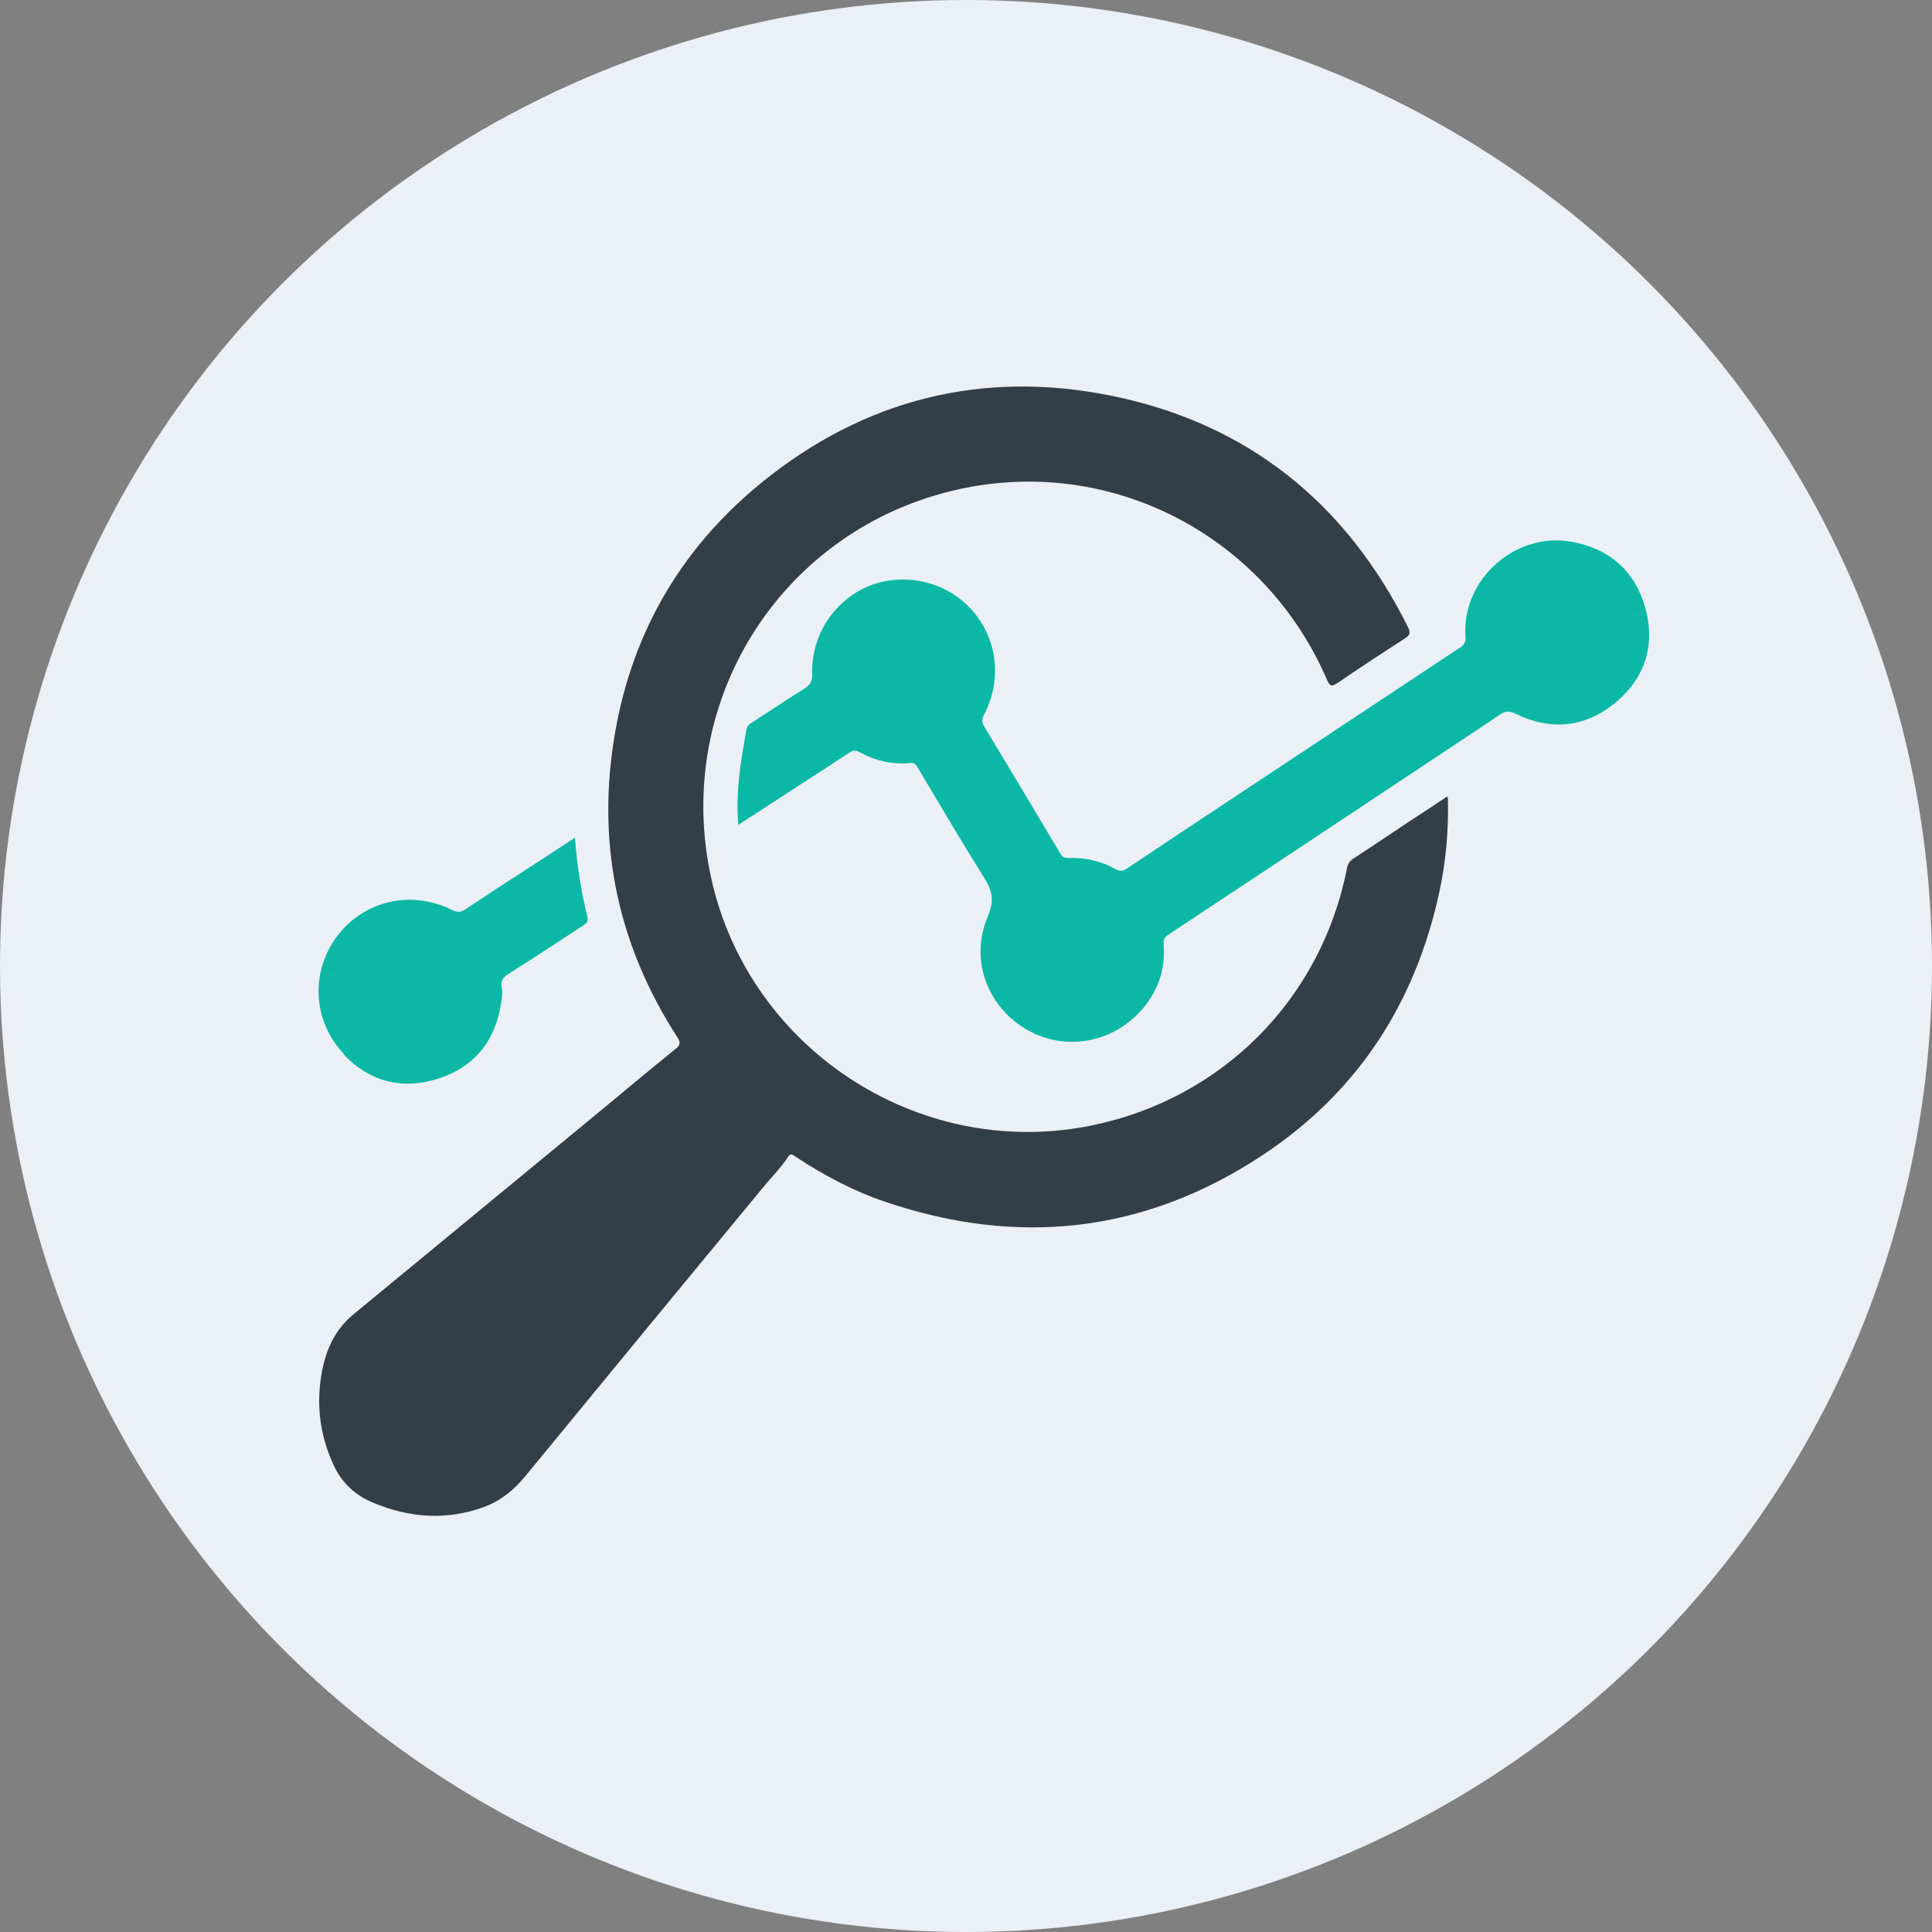
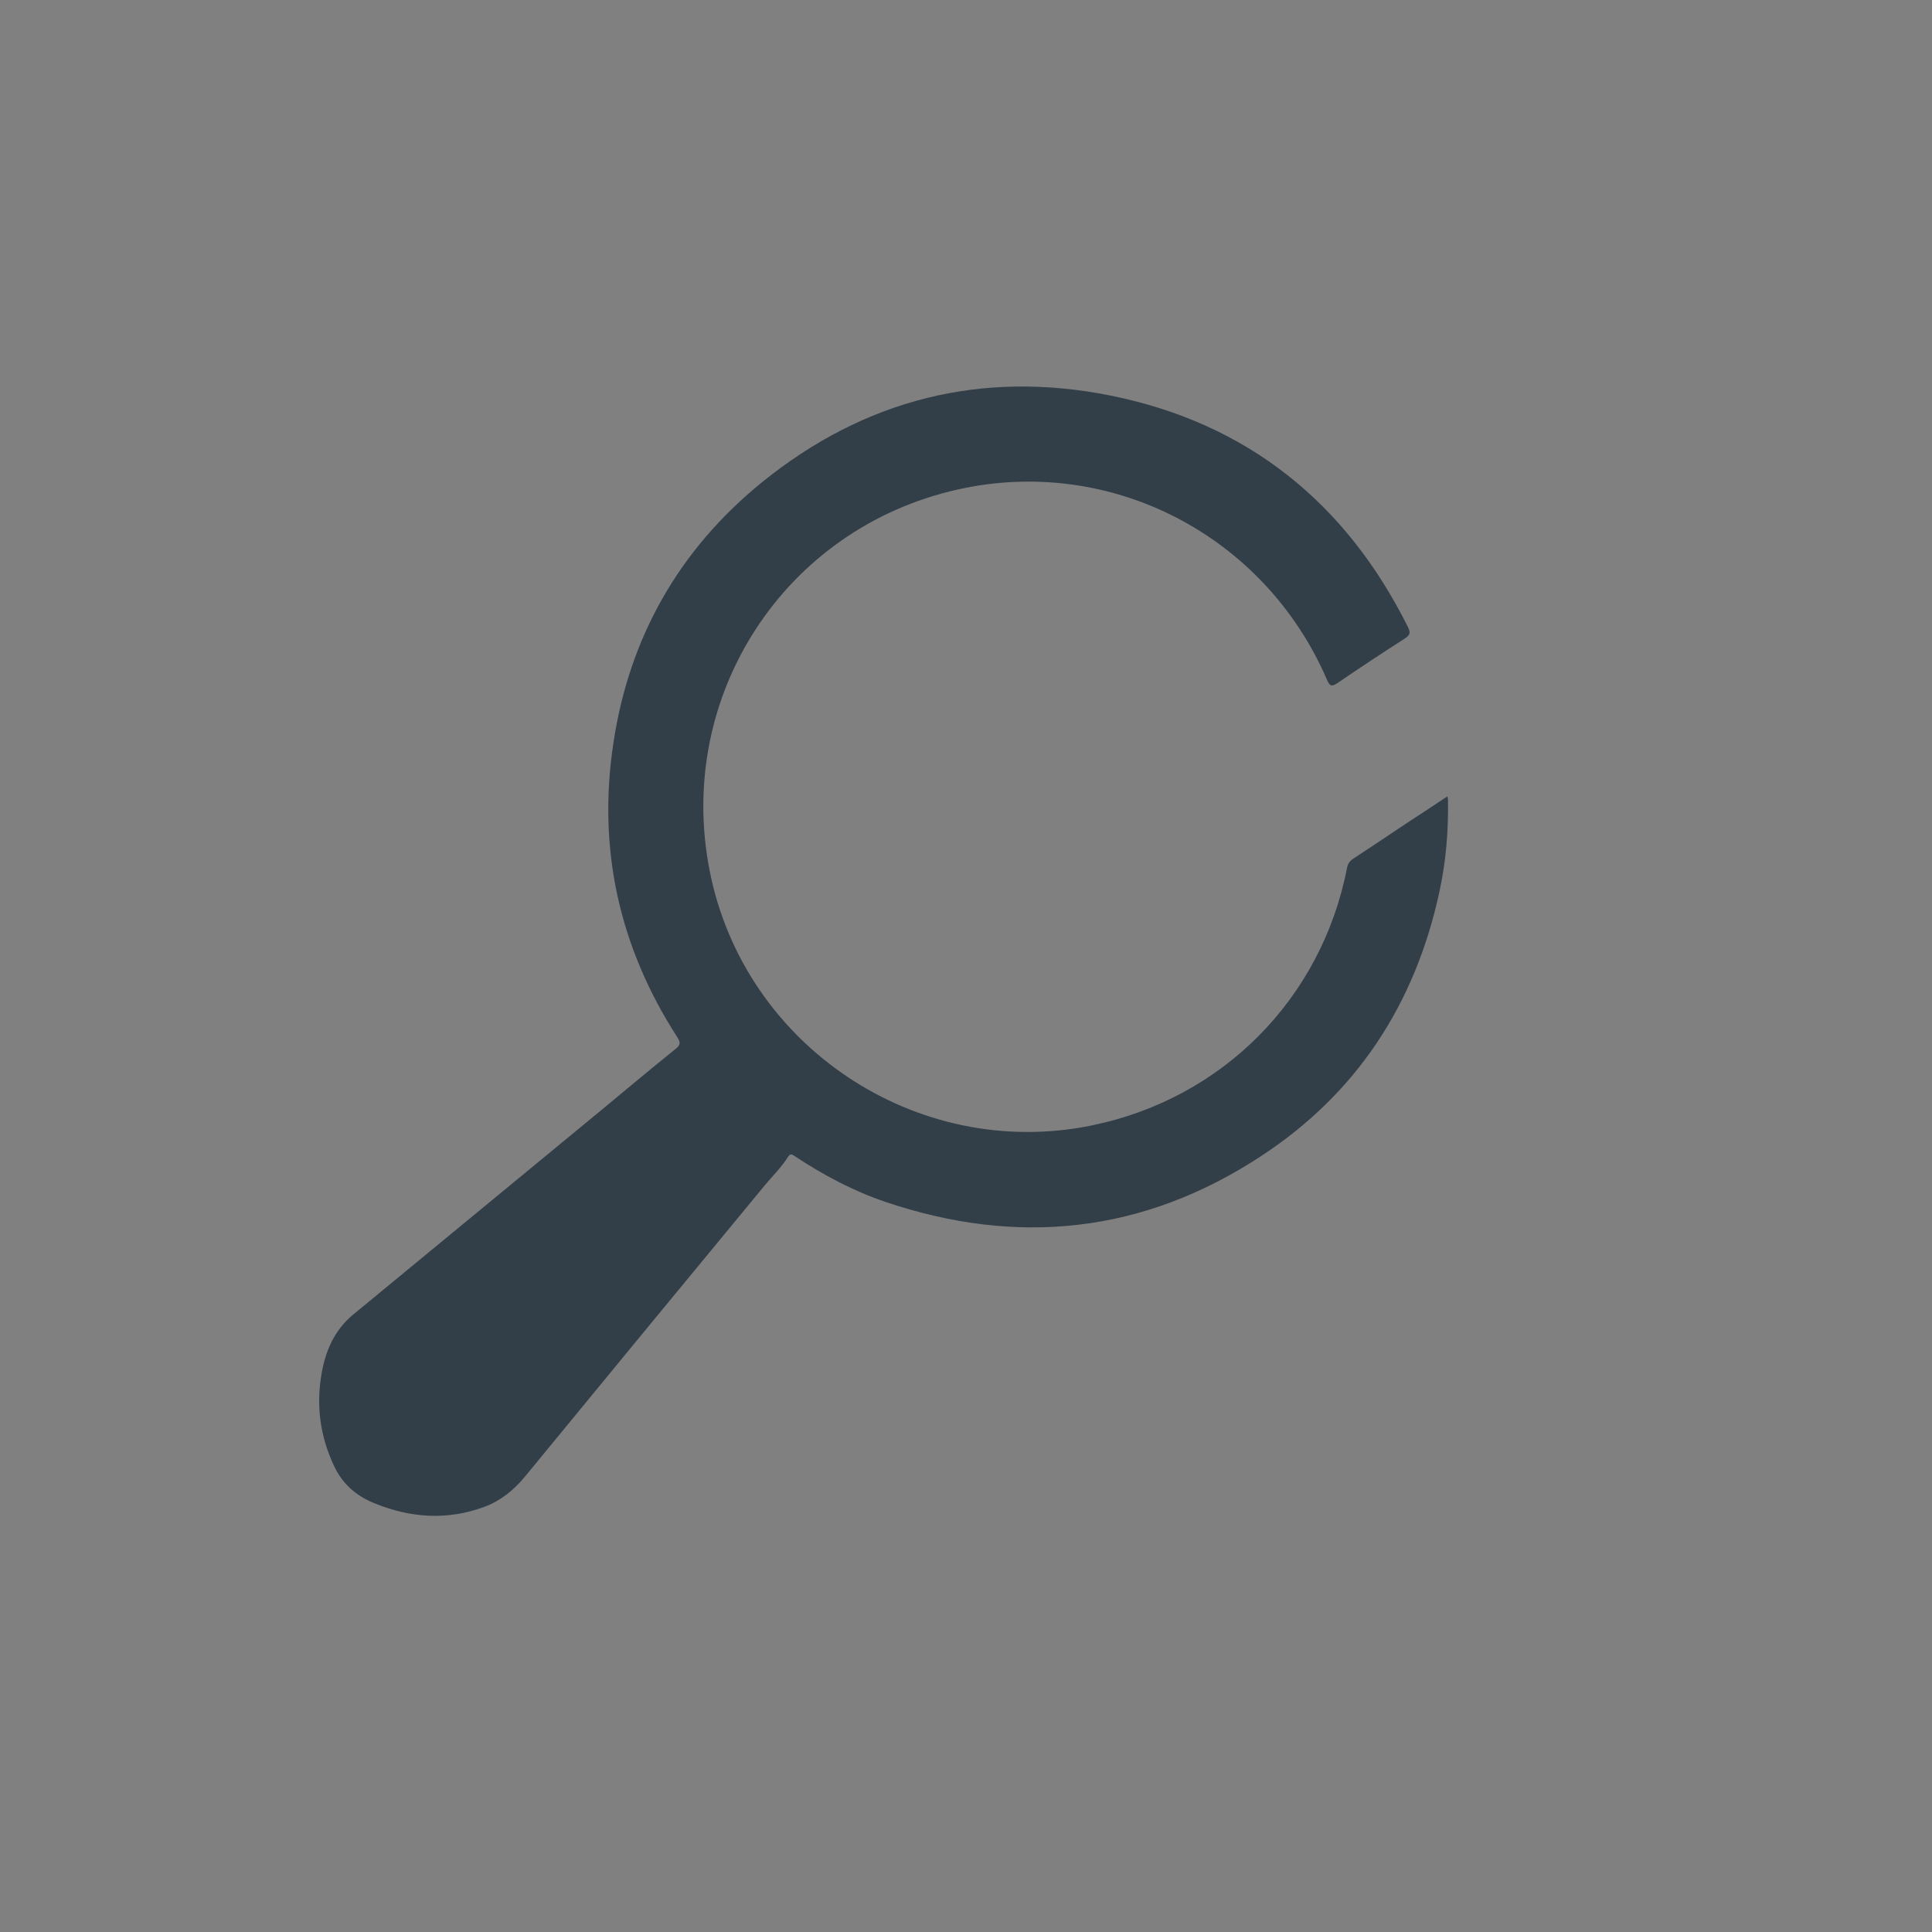
<svg xmlns="http://www.w3.org/2000/svg" id="Layer_1" data-name="Layer 1" version="1.1" viewBox="0 0 750 750">
  <rect x="0" y="0" width="750" height="750" fill="#808080" stroke="none" />
  <defs>
    <style>
      .cls-1 {
        fill: #323e48;
      }

      .cls-1, .cls-2, .cls-3 {
        stroke-width: 0px;
      }

      .cls-2 {
        fill: #0bb8a6;
      }

      .cls-3 {
        fill: #ebf0f7;
      }
    </style>
  </defs>
-   <circle class="cls-3" cx="375" cy="375" r="375" />
  <g>
    <path class="cls-1" d="M561.8,309.2c-5.7,3.8-11.2,7.4-16.7,11-6.6,4.4-13.1,8.8-19.7,13.1-1.4.9-2.2,2-2.5,3.7-9.9,50.7-48.3,89.5-99.1,99.9-67.8,13.9-134.9-30.8-148.3-98.8-13.4-67.9,29-133.1,96.4-148.1,59.1-13.2,118.9,17.6,143.2,73.8,1.1,2.6,1.8,2.9,4.2,1.3,8.6-5.9,17.3-11.6,26-17.2,2-1.3,2.4-2.2,1.3-4.4-24.1-48.4-62.4-79.2-115.3-89.9-50.1-10.1-95.8,1.4-135.6,33.7-32.2,26.2-51.5,60.3-57.6,101.3-6.2,41,2.3,79.1,24.8,114,1.4,2.2,1.3,3.1-.9,4.8-11.7,9.4-23.1,19.1-34.7,28.6-30.1,24.8-60.2,49.6-90.3,74.4-7.2,6-10.7,14.1-12.2,23.1-2.1,12.3-.5,24.1,4.8,35.4,3.2,7,8.5,11.7,15.6,14.6,14.1,5.8,28.5,6.8,43,1.4,6.3-2.4,11.3-6.5,15.6-11.7,31-37.8,62.1-75.5,93.2-113.2,3-3.6,6.4-6.9,8.9-10.9,1-1.6,1.8-.8,2.9-.1,10.9,7.2,22.4,13.3,34.7,17.5,51.6,17.5,100.6,12.2,146.2-17.8,37-24.3,59.6-58.9,69-102.2,2.6-11.8,3.6-23.7,3.4-35.8,0-.4,0-.7-.2-1.5Z" />
-     <path class="cls-2" d="M289.8,283.1c-2.2,12.1-4.3,24.2-3.2,37.1,8.4-5.5,16.5-10.6,24.5-15.9,6.2-4,12.4-8,18.6-12.1,1.3-.9,2.3-1.1,3.8-.3,6.2,3.4,12.8,5,19.9,4.3,1.6-.2,2.1.6,2.8,1.7,8.6,14.4,17.1,28.9,26,43.1,3.1,5,3.8,8.7,1.3,14.7-7.1,16.4-.5,34.7,14.6,43.7,14.8,8.9,33.8,5.8,45.4-7.7,6.2-7.2,9-15.7,8.2-25.3-.1-1.8.5-2.7,1.9-3.6,28.2-18.6,56.3-37.3,84.5-56,14.7-9.8,29.5-19.5,44.2-29.4,2.1-1.4,3.6-1.5,5.9-.4,13.8,6.8,27.2,5.5,39-4.3,11.4-9.5,15.5-22.3,11.5-36.7-4-14.4-14-23.1-28.7-25.7-21.9-3.9-42.7,14.8-41.1,36.9.1,2-.4,3.1-2,4.1-27.2,18-54.3,36-81.5,54-16,10.6-32,21.2-48,31.9-1.5,1-2.6,1.1-4.3.2-5.6-3.1-11.7-4.6-18.2-4.3-1.7,0-2.5-.5-3.3-1.8-9.8-16.5-19.7-32.9-29.6-49.4-.9-1.5-.9-2.8,0-4.4,13-25-5.1-53.6-33.2-52.5-19,.7-34.2,17.4-33.5,36.8,0,2.5-.6,3.9-2.7,5.3-6.9,4.3-13.6,8.8-20.4,13.2-1,.6-2,1.1-2.3,2.6ZM133.4,409.3c10.1,10.7,22.8,13.9,36.8,9.4,14.2-4.6,22.3-14.9,24.4-29.8.2-1.8.6-3.7.2-5.4-.7-3,.7-4.3,3-5.7,9.5-6,19-12.2,28.4-18.4,1.2-.8,2.3-1.4,1.9-3.2-2.5-10-4.1-20.1-4.9-31-7.7,5-14.9,9.7-22.1,14.4-6.8,4.4-13.6,8.8-20.3,13.3-1.7,1.2-3.1,1.4-5.2.4-16.1-8-34.3-3.7-44.8,10.2-10.3,13.8-9.5,32.7,2.7,45.7Z" />
  </g>
</svg>